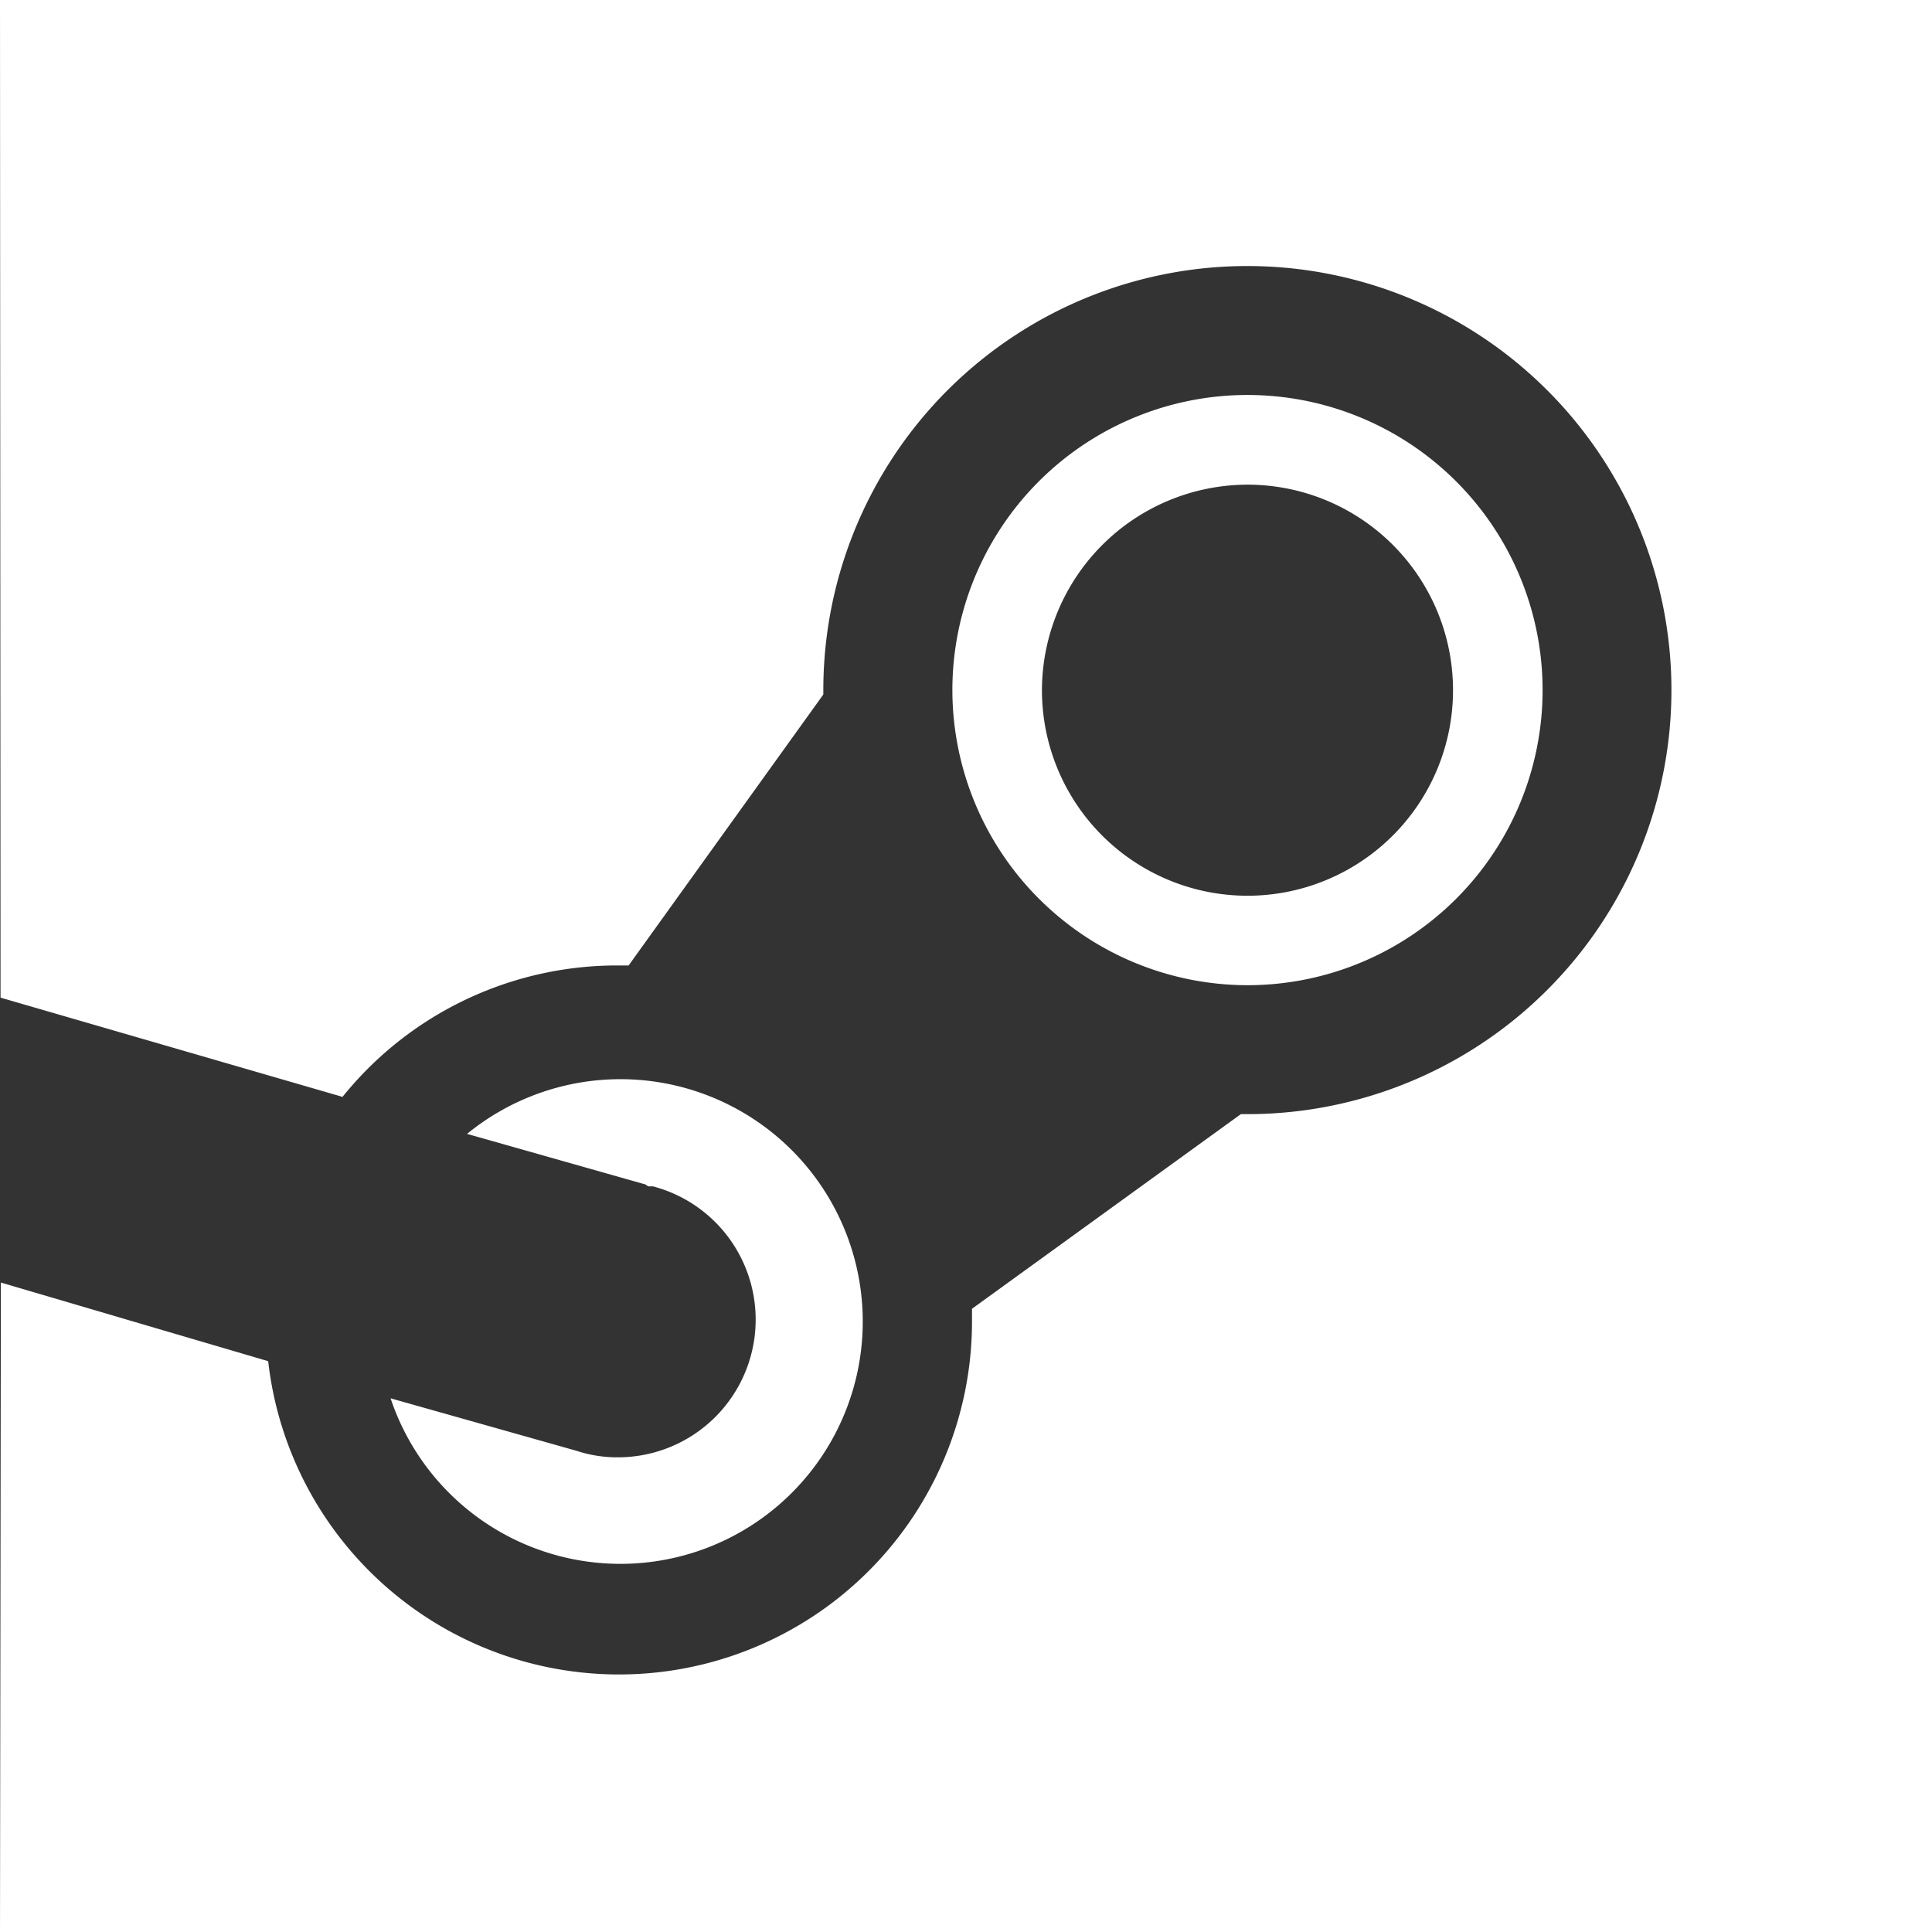
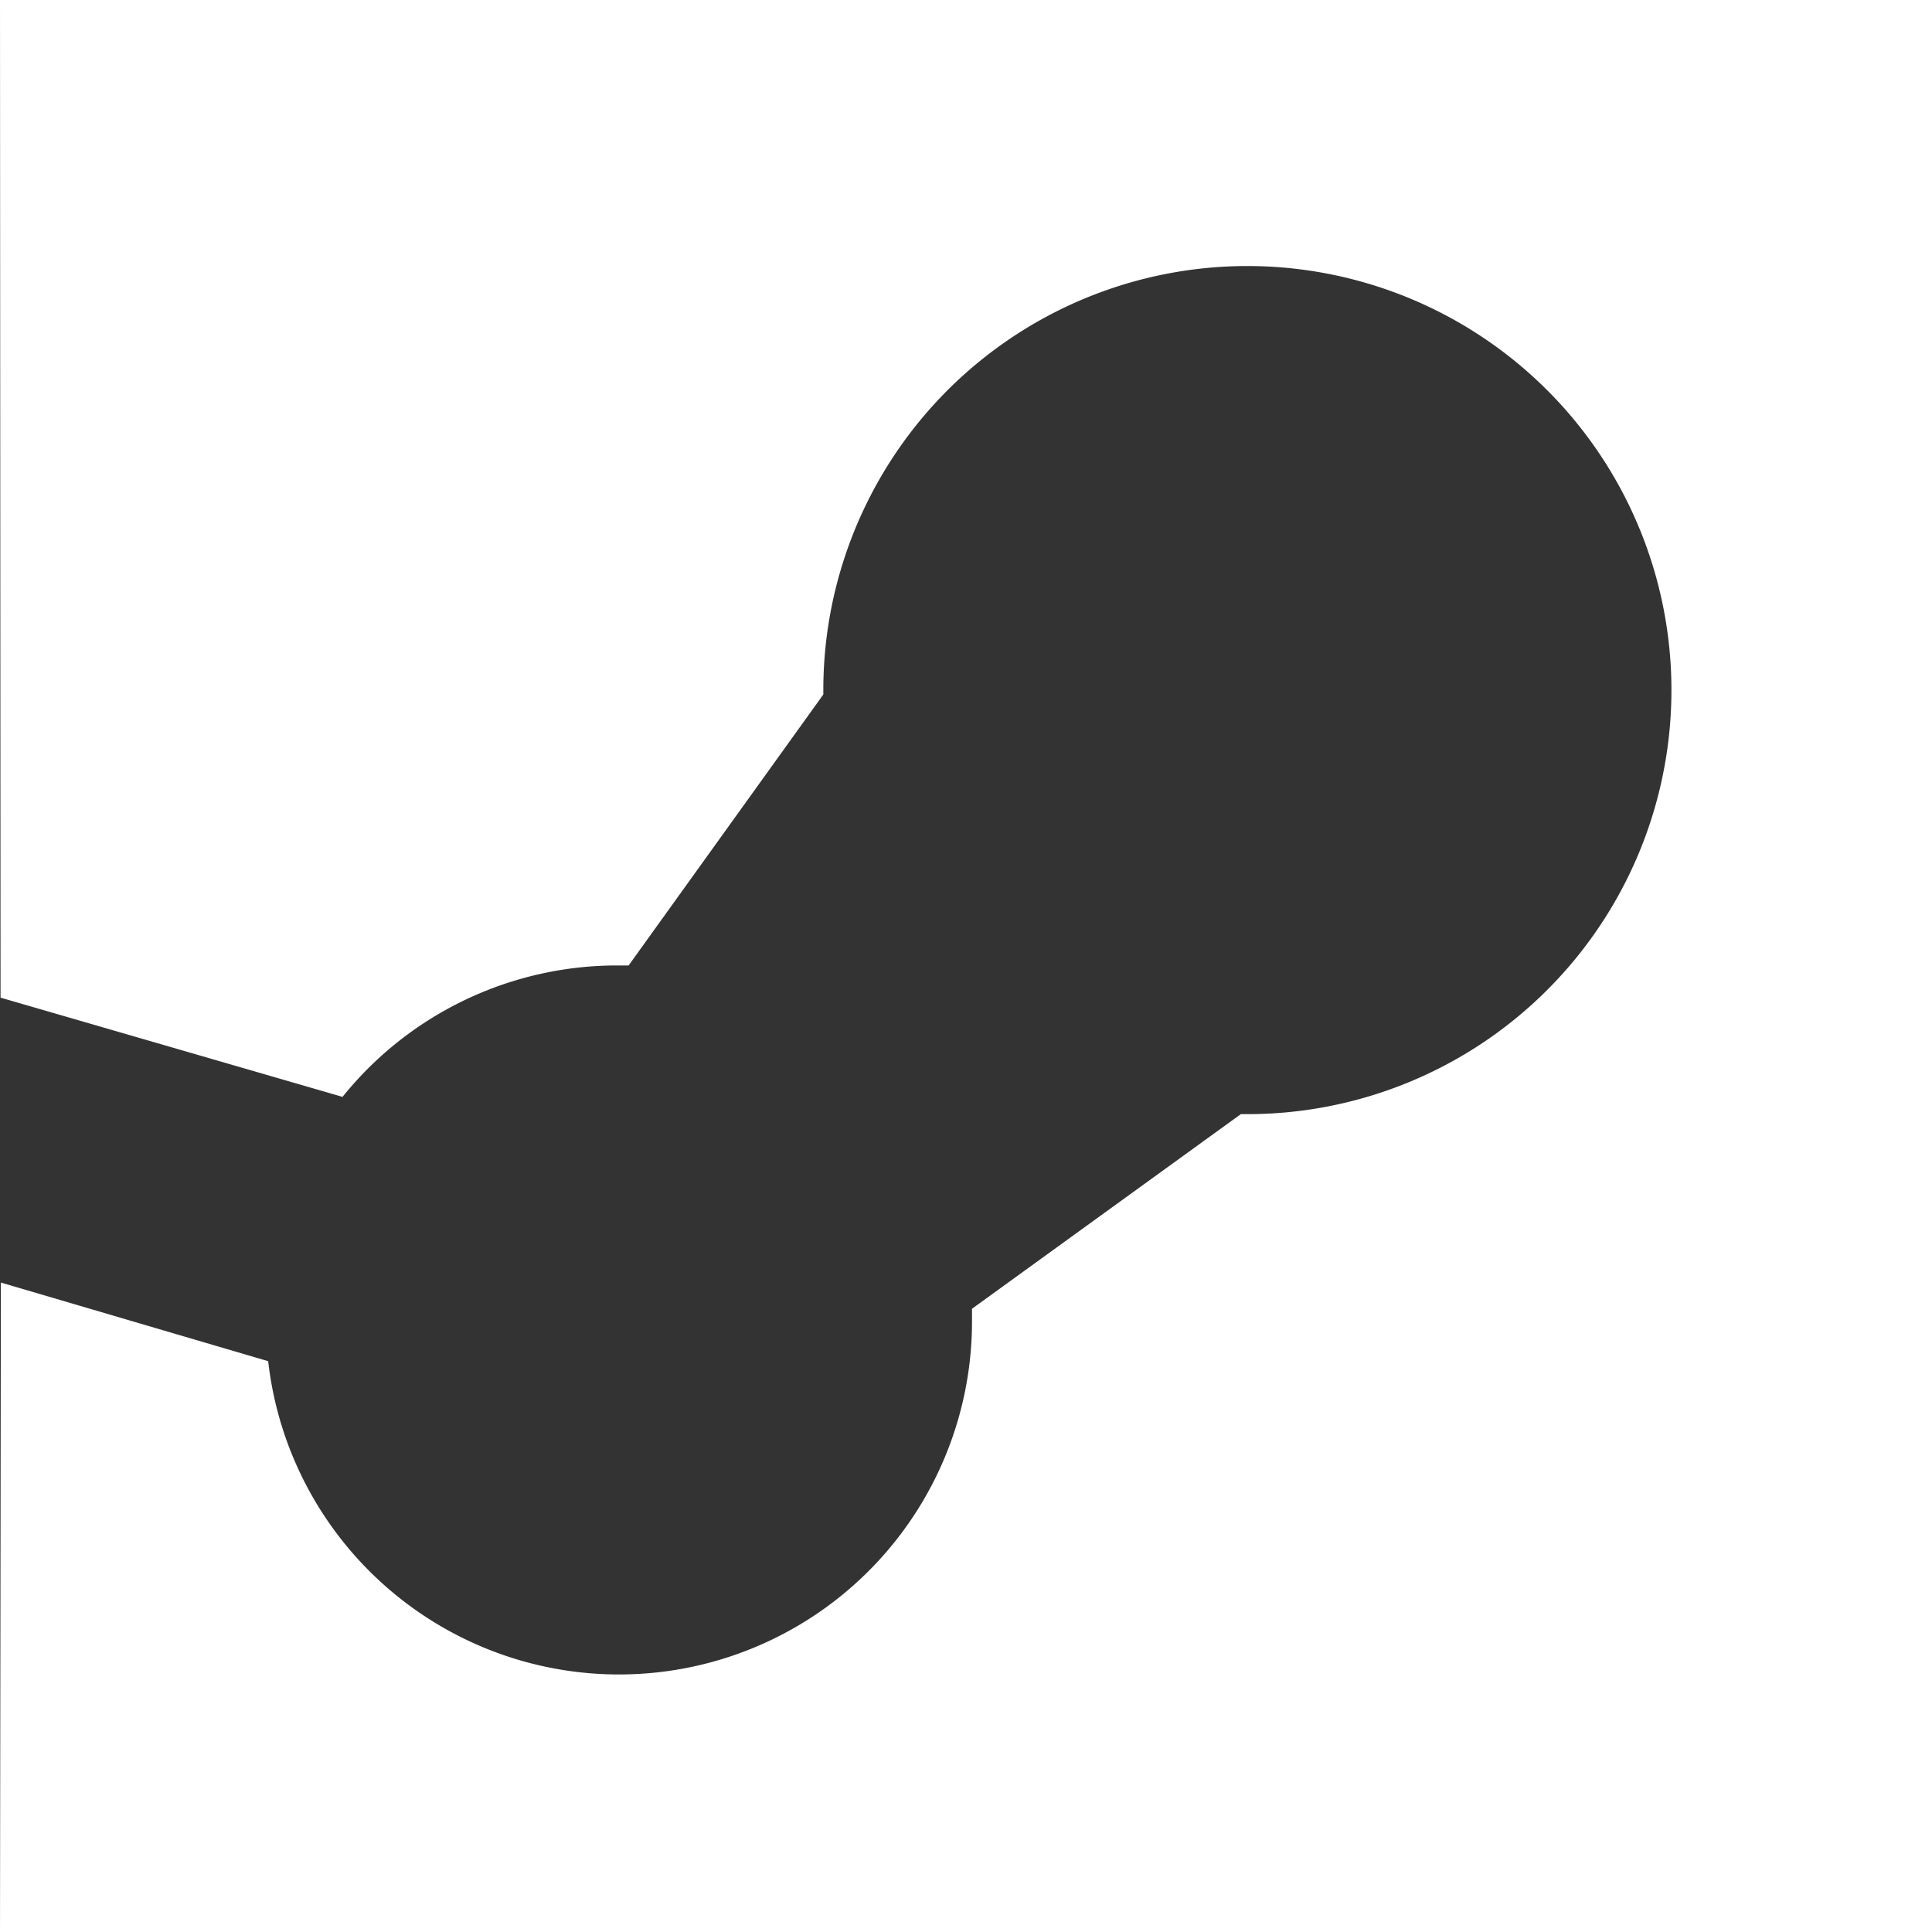
<svg xmlns="http://www.w3.org/2000/svg" width="63.53mm" height="63.53mm" viewBox="0 0 180.1 180.1">
  <rect x="0" y="0" width="180.1" height="180.1" fill="#333333" stroke="none" />
  <g fill="white">
-     <path d="M116.28,91.84a27.51,27.51,0,1,0-27.5-27.5A27.54,27.54,0,0,0,116.28,91.84Zm0-46.66A19.16,19.16,0,1,1,97.13,64.34,19.2,19.2,0,0,1,116.28,45.18Z" />
-     <path d="M57.6,135.85a12.11,12.11,0,0,1-3.87-.61l-17.32-4.89a22.59,22.59,0,1,0,7.13-24.65l16.51,4.68c.13,0,.28.18.41.21h.4a12.84,12.84,0,0,1-3.26,25.26Z" />
    <path d="M0,0,.05,93l31.88,9.25A32.85,32.85,0,0,1,57.6,90h1L76.75,64.74v-.4a39.53,39.53,0,1,1,39.53,39.52h-.61L90.61,122c0,.33,0,.68,0,1A32.91,32.91,0,0,1,25,126.89L.08,119.56,0,180.1H180.1V0Z" />
  </g>
</svg>